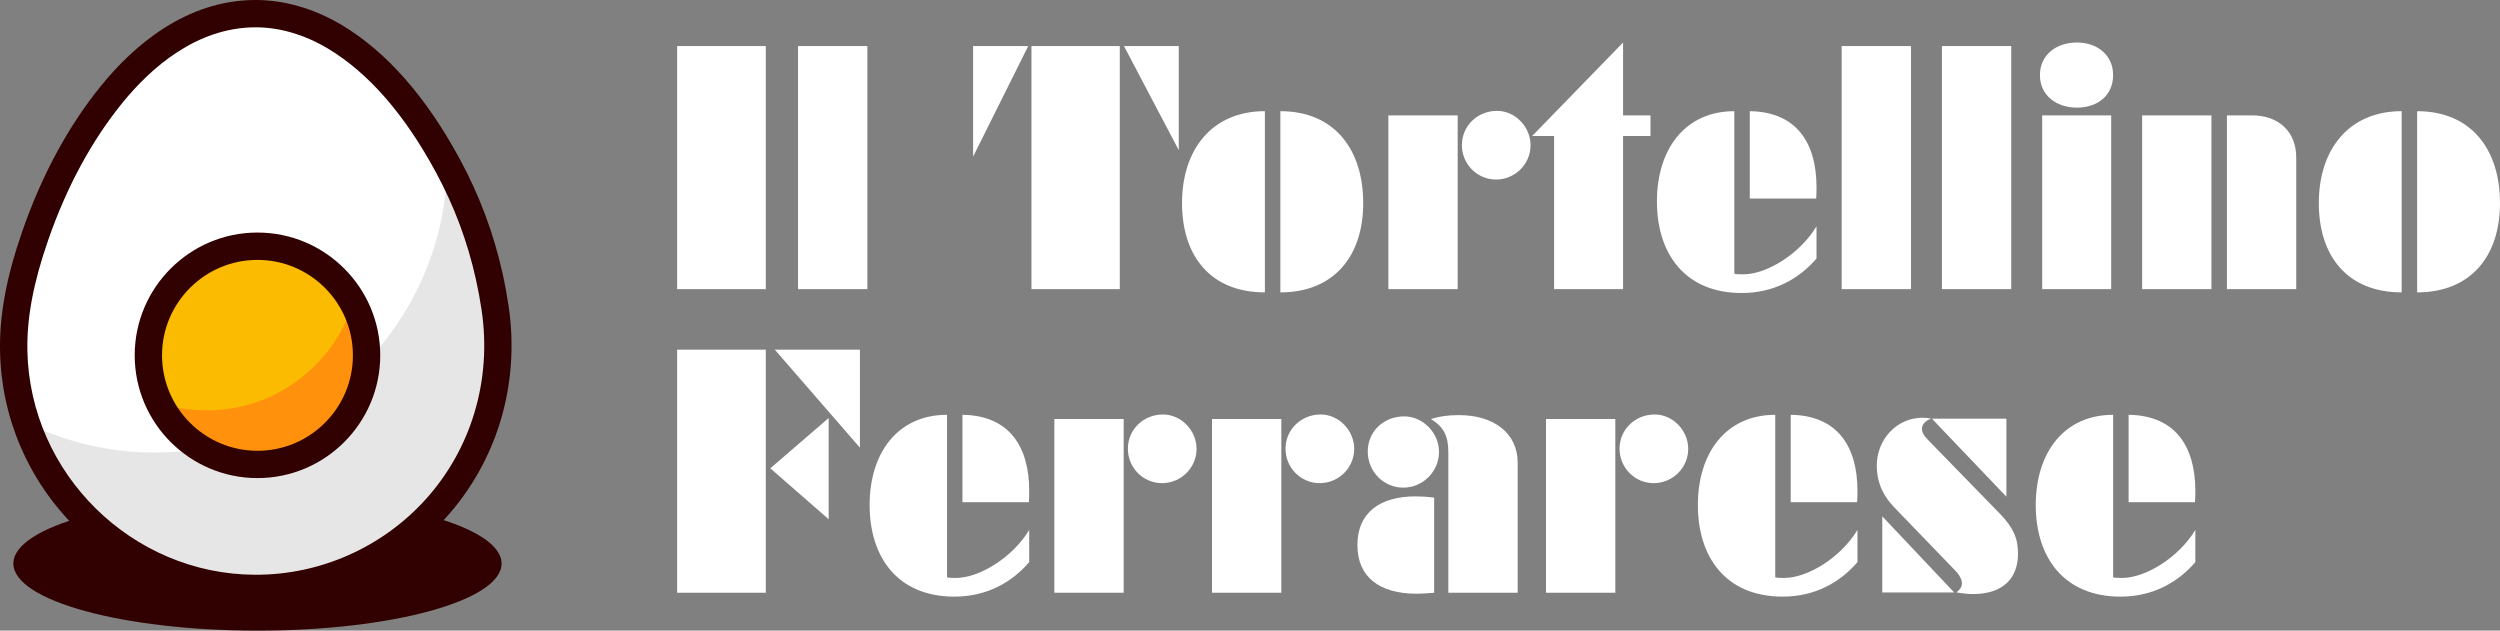
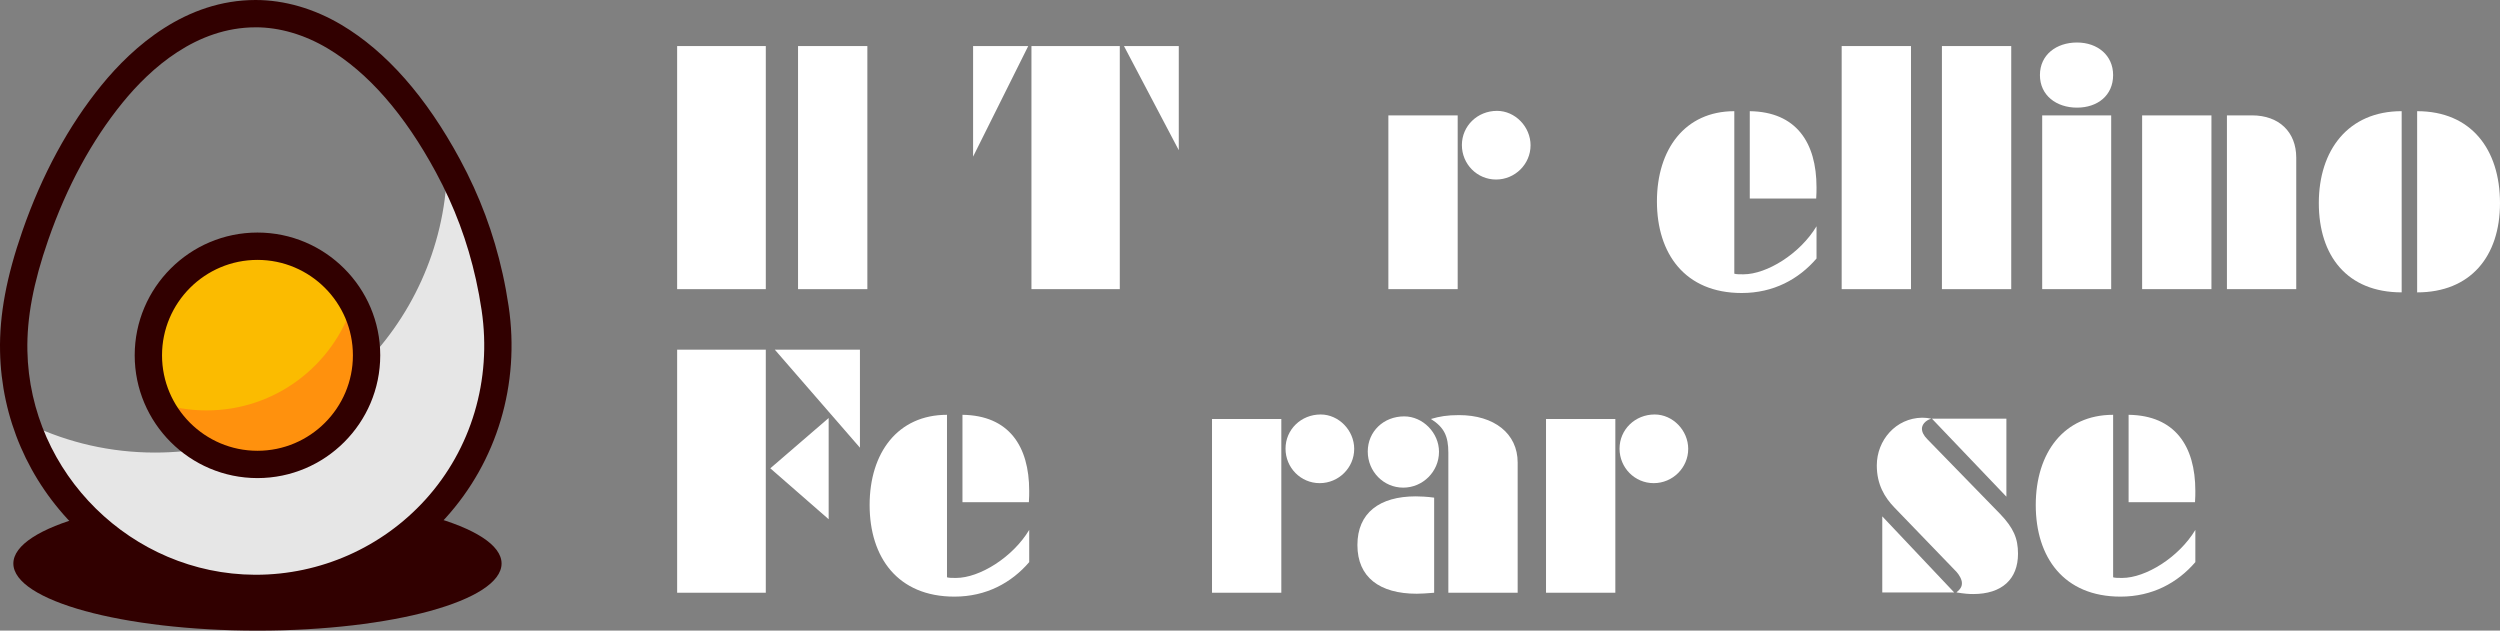
<svg xmlns="http://www.w3.org/2000/svg" id="Livello_1" data-name="Livello 1" viewBox="0 0 1646.81 415.41">
  <rect x="0" y="0" width="1646.81" height="415.41" fill="#808080" stroke="none" />
  <defs>
    <style>
      .cls-1 {
        fill: #310000;
      }

      .cls-1, .cls-2, .cls-3, .cls-4, .cls-5 {
        stroke-width: 0px;
      }

      .cls-2 {
        fill: #ff910d;
      }

      .cls-3 {
        fill: #fff;
      }

      .cls-4 {
        fill: #fbbb00;
      }

      .cls-5 {
        fill: #e6e6e6;
      }
    </style>
  </defs>
  <g>
    <ellipse class="cls-1" cx="169.6" cy="371.21" rx="160.8" ry="44.2" />
-     <path class="cls-3" d="m322.3,182.22c-5.65-25.43-14.63-49.62-27.2-72.9-17.86-33.07-41.97-65.71-74.77-85.21-15.73-9.35-33.54-15.11-51.93-15.11-38.65,0-71.06,24-94.55,52.82-22.37,27.45-39.01,59.97-50.61,93.34-8.46,24.33-14.71,50.09-14.21,76,1.66,86.26,72.52,156.04,158.79,156.46,45,.22,88.67-19,118.93-52.3,32.61-35.89,46.49-84.49,39.4-132.27-1.04-7.03-2.32-13.97-3.85-20.82Z" />
    <path class="cls-5" d="m323.06,220.75c-4.53-45.28-15.01-80.7-28.53-108.35-3.61,103.18-88.38,185.72-192.43,185.72-29.21,0-56.9-6.52-81.7-18.16,22.35,85.85,126.17,104.74,148.82,104.34,27.37-.49,168.71-14.85,153.84-163.55Z" />
    <path class="cls-1" d="m168.58,396.62c-.27,0-.53,0-.8,0-44.09-.21-85.78-17.48-117.4-48.63C18.76,316.84.88,275.41.03,231.33c-.46-23.8,4.21-48.94,14.71-79.13,12.91-37.14,30.45-69.46,52.13-96.07C87.74,30.53,122.3,0,168.4,0c18.96,0,38.51,5.66,56.53,16.37,29.52,17.55,55.79,47.38,78.09,88.67,12.98,24.03,22.16,48.64,28.07,75.23h0c1.56,7.01,2.89,14.22,3.96,21.45,7.61,51.25-7.57,102.15-41.65,139.65-31.93,35.14-77.39,55.25-124.83,55.25Zm-.18-378.62c-39.03,0-69.17,26.92-87.57,49.51-20.35,24.98-36.87,55.46-49.08,90.6-9.77,28.11-14.13,51.27-13.71,72.87,1.56,81.02,68.78,147.24,149.83,147.63.24,0,.48,0,.72,0,42.38,0,82.98-17.96,111.51-49.35,30.43-33.48,43.97-79.01,37.16-124.9-1.01-6.81-2.26-13.6-3.73-20.19-5.54-24.94-14.16-48.03-26.33-70.58-20.73-38.39-44.77-65.89-71.45-81.75-15.24-9.06-31.61-13.85-47.33-13.85Z" />
    <circle class="cls-4" cx="169.6" cy="234.07" r="71.87" />
    <path class="cls-2" d="m232.6,199.49c-12.84,41.06-51.18,70.86-96.47,70.86-10.89,0-21.38-1.73-31.21-4.92,11.65,23.98,36.23,40.51,64.68,40.51,39.69,0,71.87-32.18,71.87-71.87,0-12.54-3.22-24.32-8.86-34.58Z" />
    <path class="cls-1" d="m169.6,314.93c-44.59,0-80.87-36.28-80.87-80.87s36.28-80.87,80.87-80.87,80.87,36.28,80.87,80.87-36.28,80.87-80.87,80.87Zm0-143.73c-34.67,0-62.87,28.2-62.87,62.87s28.2,62.87,62.87,62.87,62.87-28.2,62.87-62.87-28.2-62.87-62.87-62.87Z" />
  </g>
  <g>
    <path class="cls-3" d="m504.45,30.34v160.13h-58.4V30.34h58.4Z" />
    <path class="cls-3" d="m571.35,30.34v160.13h-45.66V30.34h45.66Z" />
    <path class="cls-3" d="m677.32,30.34l-36.32,72.84V30.34h36.32Zm60.31,0v160.13h-58.19V30.34h58.19Zm38.86,0v68.6l-36.1-68.6h36.1Z" />
-     <path class="cls-3" d="m833.21,192.59c-35.89,0-54.58-24-54.58-58.83s19.33-60.53,54.58-60.53v119.35Zm10.19-119.35c35.68,0,54.58,25.27,54.58,60.53s-19.54,58.83-54.58,58.83v-119.35Z" />
    <path class="cls-3" d="m960.21,76v114.47h-45.66v-114.47h45.66Zm48,19.75c0,12.32-10.19,22.51-22.72,22.51s-22.51-10.19-22.51-22.72,10.19-22.51,23.15-22.51c11.89,0,22.09,10.41,22.09,22.72Z" />
-     <path class="cls-3" d="m1069.16,28v48h18.05v13.59h-18.05v100.88h-45.45v-100.88h-14.44l59.89-61.59Z" />
    <path class="cls-3" d="m1196.58,170.29c-11.68,13.59-28.25,22.72-49.27,22.72-37.38,0-55.85-25.91-55.85-60.31s18.48-59.46,50.97-59.46v107.04c1.27.42,3.4.42,5.95.42,15.5,0,37.38-13.59,48.21-31.64v21.24Zm-43.96-97.05c30.58.42,43.96,20.6,43.96,50.12,0,1.91,0,4.46-.21,7.43h-43.75v-57.55Z" />
    <path class="cls-3" d="m1258.81,30.34v160.13h-45.66V30.34h45.66Z" />
    <path class="cls-3" d="m1324.85,30.34v160.13h-45.66V30.34h45.66Z" />
    <path class="cls-3" d="m1391.96,49.45c0,13.38-10.19,21.45-23.79,21.45s-24.42-8.07-24.42-21.45,10.83-21.45,24.42-21.45,23.79,8.49,23.79,21.45Zm-1.27,26.55v114.47h-45.45v-114.47h45.45Z" />
    <path class="cls-3" d="m1456.73,76v114.47h-45.66v-114.47h45.66Zm26.76,0c17.84,0,29.1,11.04,29.1,27.82v86.65h-45.66v-114.47h16.56Z" />
    <path class="cls-3" d="m1582.04,192.59c-35.89,0-54.58-24-54.58-58.83s19.33-60.53,54.58-60.53v119.35Zm10.19-119.35c35.68,0,54.58,25.27,54.58,60.53s-19.54,58.83-54.58,58.83v-119.35Z" />
    <path class="cls-3" d="m504.45,230.34v160.13h-58.4v-160.13h58.4Zm41.41,45.02v66.68l-38.44-33.55,38.44-33.13Zm20.6,19.54l-56.07-64.56h56.07v64.56Z" />
    <path class="cls-3" d="m677.96,370.29c-11.68,13.59-28.25,22.72-49.27,22.72-37.38,0-55.85-25.91-55.85-60.31s18.48-59.46,50.97-59.46v107.04c1.27.42,3.4.42,5.95.42,15.5,0,37.38-13.59,48.21-31.64v21.24Zm-43.96-97.05c30.58.42,43.96,20.6,43.96,50.12,0,1.91,0,4.46-.21,7.43h-43.75v-57.55Z" />
-     <path class="cls-3" d="m740.19,276v114.47h-45.66v-114.47h45.66Zm48,19.75c0,12.32-10.19,22.51-22.72,22.51s-22.51-10.19-22.51-22.72,10.19-22.51,23.15-22.51c11.89,0,22.09,10.41,22.09,22.72Z" />
    <path class="cls-3" d="m844.04,276v114.47h-45.66v-114.47h45.66Zm48,19.75c0,12.32-10.19,22.51-22.72,22.51s-22.51-10.19-22.51-22.72,10.19-22.51,23.15-22.51c11.89,0,22.09,10.41,22.09,22.72Z" />
    <path class="cls-3" d="m944.71,390.46c-4.88.42-9.13.64-11.47.64-24.42,0-39.08-10.83-39.08-32.07s14.65-32.07,38.44-32.07c2.34,0,7.86.21,12.11.85v62.65Zm3.19-92.81c0,12.96-10.62,23.57-23.57,23.57s-23.36-10.62-23.36-23.79,10.41-23.15,24-23.15c12.32,0,22.94,10.83,22.94,23.36Zm6.16.64c0-11.04-2.76-16.78-11.47-22.3,5.73-1.7,10.62-2.55,18.48-2.55,23.15,0,38.65,12.1,38.65,31.22v85.8h-45.66v-92.17Z" />
    <path class="cls-3" d="m1064.06,276v114.47h-45.66v-114.47h45.66Zm48,19.75c0,12.32-10.19,22.51-22.72,22.51s-22.51-10.19-22.51-22.72,10.19-22.51,23.15-22.51c11.89,0,22.09,10.41,22.09,22.72Z" />
-     <path class="cls-3" d="m1223.55,370.29c-11.68,13.59-28.25,22.72-49.27,22.72-37.38,0-55.85-25.91-55.85-60.31s18.48-59.46,50.97-59.46v107.04c1.27.42,3.4.42,5.95.42,15.5,0,37.38-13.59,48.21-31.64v21.24Zm-43.96-97.05c30.58.42,43.96,20.6,43.96,50.12,0,1.91,0,4.46-.21,7.43h-43.75v-57.55Z" />
    <path class="cls-3" d="m1317.42,338.43c8.92,9.34,11.89,16.14,11.89,26.33,0,16.78-10.62,26.55-29.52,26.55-2.97,0-5.73-.21-11.04-1.06,2.76-2.34,3.61-3.82,3.61-6.16s-1.7-5.31-3.61-7.43l-40.78-42.26c-6.58-6.8-11.68-15.29-11.68-27.82,0-16.57,12.53-31.22,29.94-31.43,1.7,0,4.04.21,5.95.64-4.25,1.27-6.16,4.25-6.16,6.58,0,2.12,1.06,4.46,3.61,7.01l47.78,49.06Zm-77.52,1.7l47.36,50.12h-47.36v-50.12Zm81.76-64.35v51.39l-49.06-51.39h49.06Z" />
    <path class="cls-3" d="m1446.12,370.29c-11.68,13.59-28.25,22.72-49.27,22.72-37.38,0-55.85-25.91-55.85-60.31s18.48-59.46,50.97-59.46v107.04c1.27.42,3.4.42,5.95.42,15.5,0,37.38-13.59,48.21-31.64v21.24Zm-43.96-97.05c30.58.42,43.96,20.6,43.96,50.12,0,1.91,0,4.46-.21,7.43h-43.75v-57.55Z" />
  </g>
</svg>